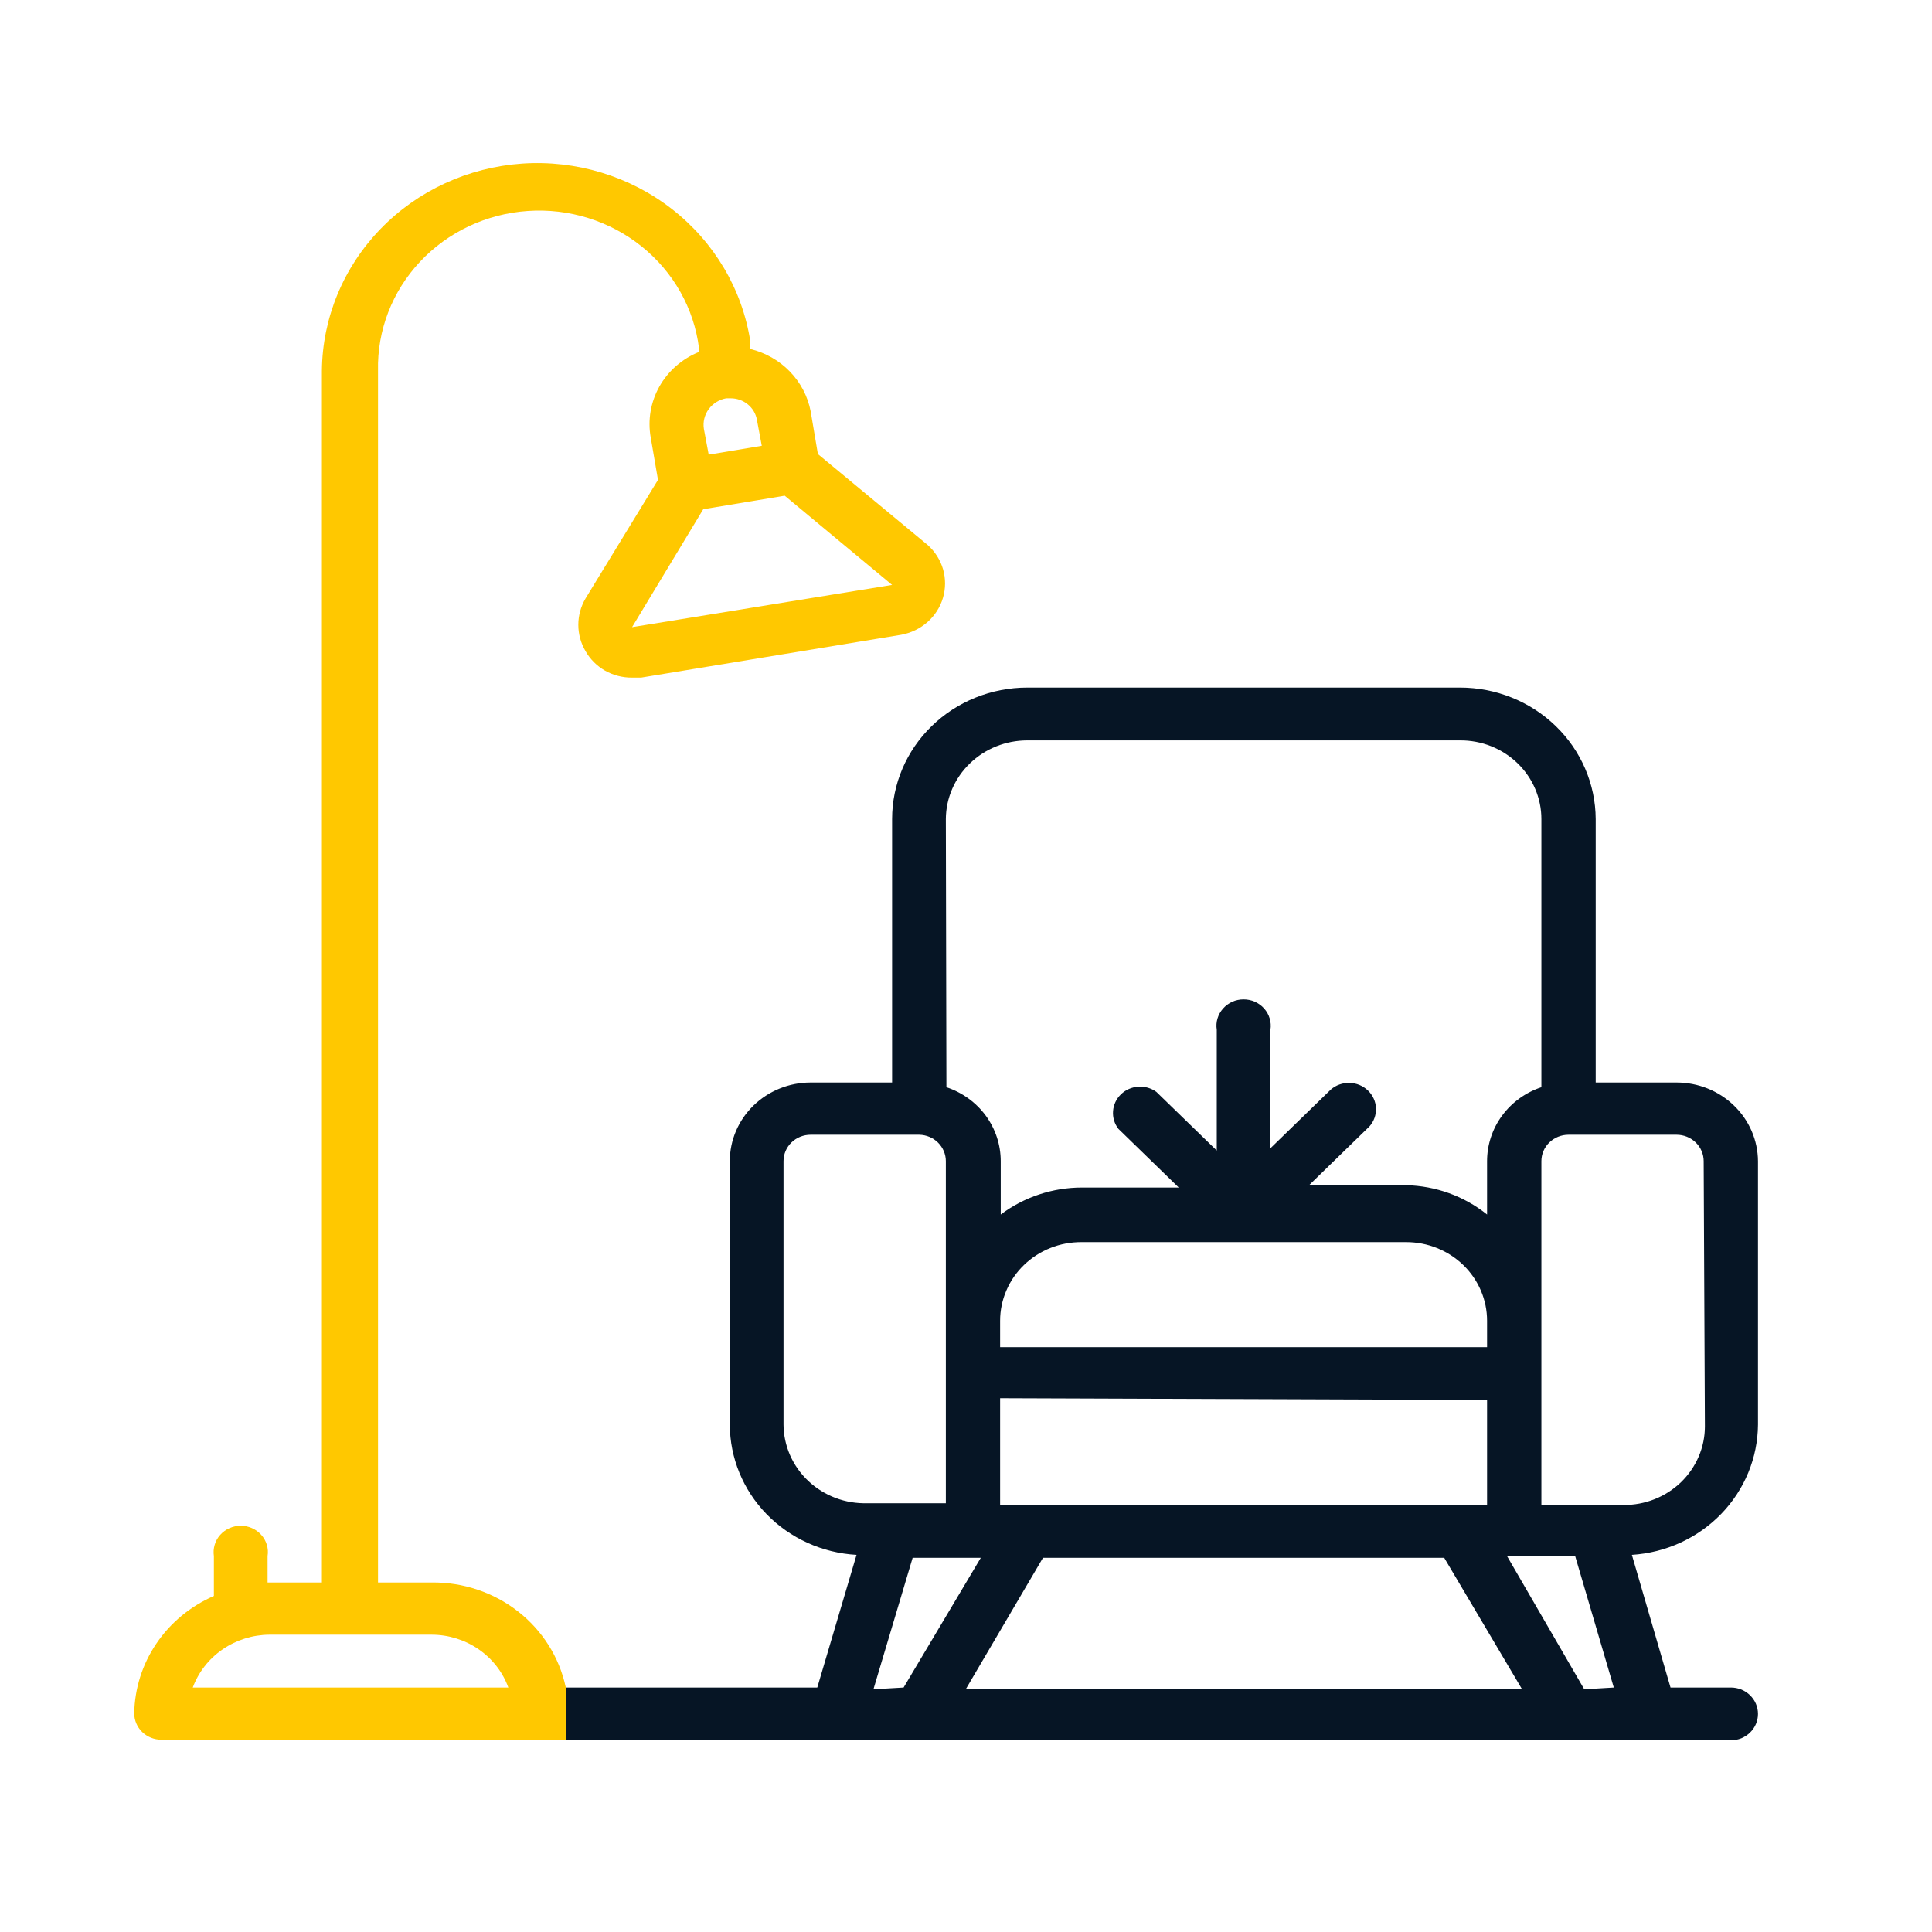
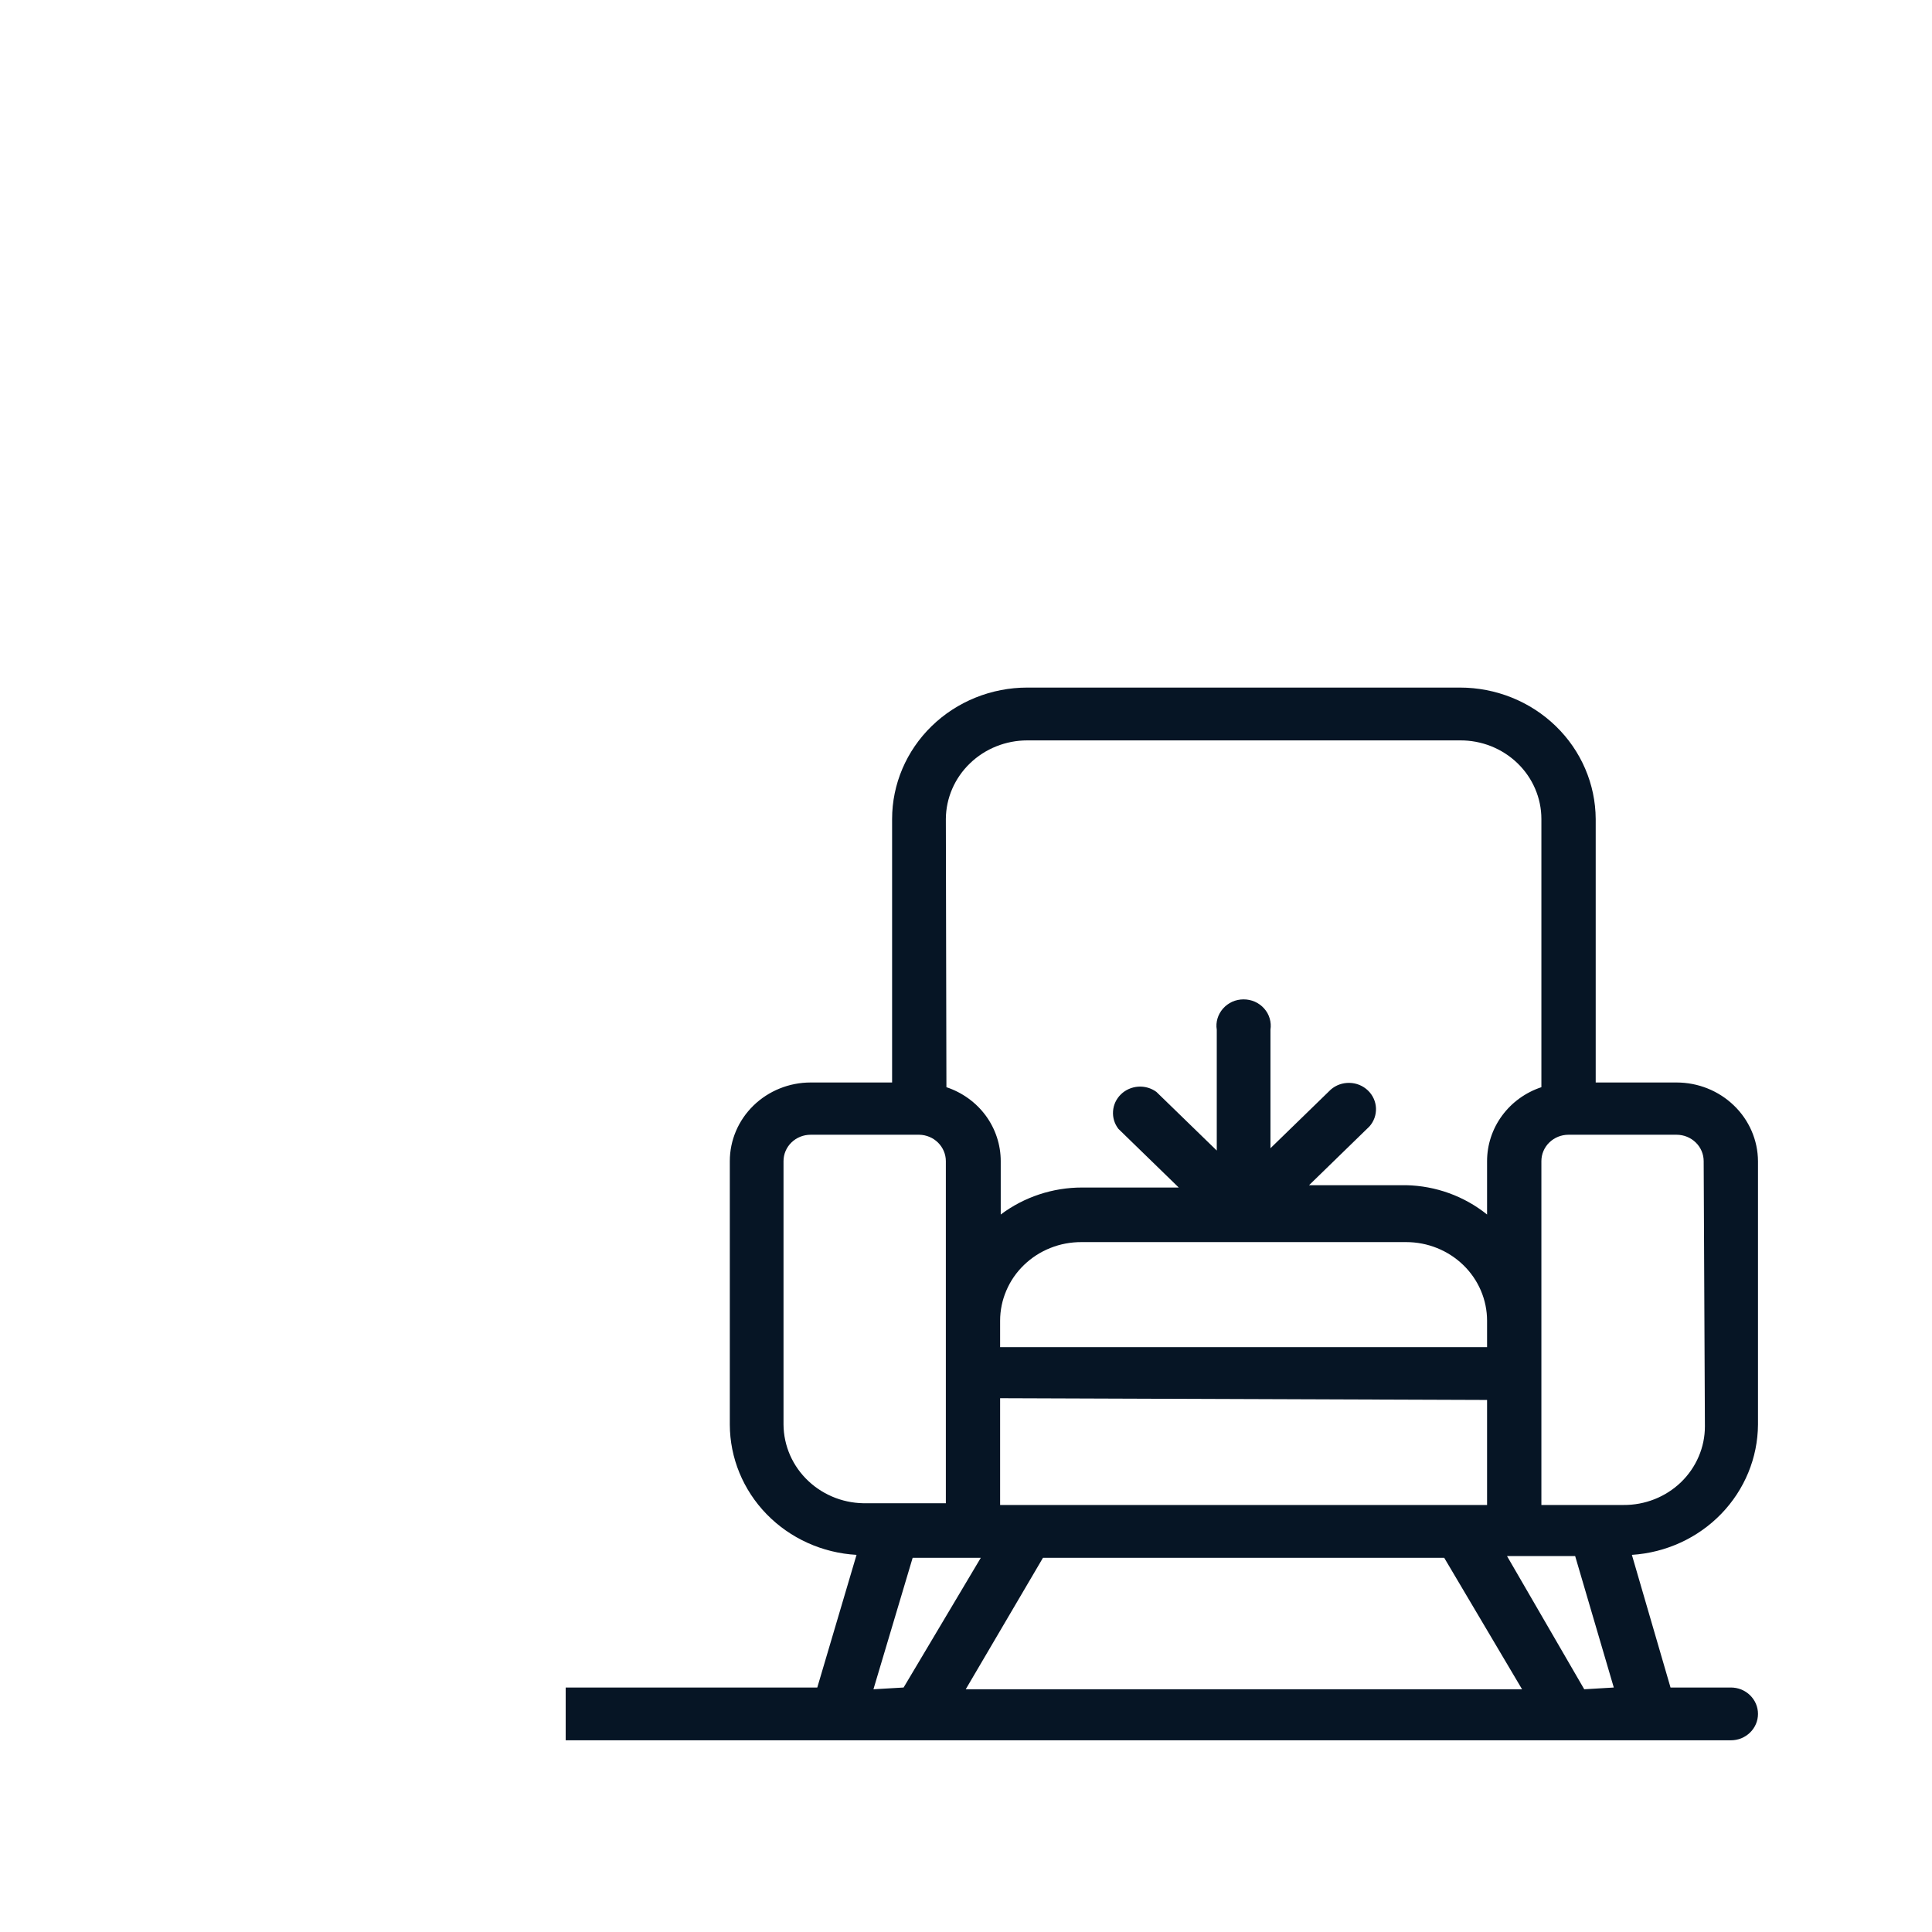
<svg xmlns="http://www.w3.org/2000/svg" width="44" height="44" viewBox="0 0 44 44" fill="none">
  <path d="M40.037 32.444V26.444C40.034 25.968 39.837 25.512 39.489 25.177C39.142 24.841 38.672 24.653 38.182 24.653H36.341V18.653C36.337 17.858 36.01 17.096 35.43 16.535C34.851 15.974 34.066 15.659 33.249 15.659H23.396C22.579 15.659 21.796 15.975 21.219 16.536C20.642 17.097 20.317 17.859 20.317 18.653V24.653H18.462C17.974 24.653 17.506 24.842 17.16 25.178C16.815 25.514 16.621 25.969 16.621 26.444V32.444C16.623 33.203 16.923 33.933 17.459 34.484C17.995 35.035 18.728 35.367 19.507 35.411L18.613 38.432H12.883V39.634H39.419C39.5 39.634 39.58 39.619 39.656 39.589C39.73 39.558 39.799 39.514 39.856 39.458C39.913 39.403 39.959 39.336 39.99 39.263C40.021 39.19 40.037 39.112 40.037 39.033C40.037 38.954 40.021 38.876 39.99 38.803C39.959 38.73 39.913 38.664 39.856 38.608C39.799 38.552 39.73 38.508 39.656 38.477C39.58 38.447 39.5 38.432 39.419 38.432H38.045L37.165 35.411C37.941 35.361 38.668 35.027 39.2 34.477C39.733 33.926 40.032 33.2 40.037 32.444ZM21.541 18.653C21.544 18.177 21.741 17.721 22.089 17.386C22.436 17.05 22.906 16.862 23.396 16.862H33.249C33.492 16.86 33.733 16.905 33.958 16.994C34.183 17.084 34.387 17.215 34.56 17.382C34.732 17.548 34.869 17.746 34.962 17.964C35.056 18.182 35.104 18.416 35.104 18.653V24.76C34.743 24.88 34.429 25.107 34.208 25.409C33.986 25.711 33.867 26.073 33.867 26.444V27.66C33.348 27.242 32.699 27.007 32.026 26.992H29.813L31.187 25.655C31.29 25.54 31.343 25.391 31.337 25.238C31.331 25.086 31.265 24.941 31.153 24.834C31.041 24.727 30.892 24.665 30.735 24.662C30.578 24.658 30.425 24.712 30.308 24.814L28.934 26.15V23.45C28.947 23.365 28.941 23.277 28.916 23.194C28.892 23.111 28.849 23.034 28.791 22.969C28.733 22.903 28.661 22.851 28.58 22.814C28.499 22.778 28.411 22.76 28.322 22.76C28.233 22.76 28.145 22.778 28.064 22.814C27.983 22.851 27.912 22.903 27.854 22.969C27.796 23.034 27.753 23.111 27.728 23.194C27.703 23.277 27.697 23.365 27.711 23.45V26.203L26.336 24.867C26.217 24.78 26.07 24.738 25.922 24.748C25.773 24.759 25.633 24.82 25.528 24.923C25.423 25.025 25.359 25.161 25.349 25.305C25.338 25.45 25.381 25.593 25.471 25.709L26.845 27.045H24.646C23.975 27.044 23.322 27.261 22.791 27.66V26.444C22.791 26.073 22.672 25.711 22.451 25.409C22.229 25.107 21.915 24.88 21.554 24.76L21.541 18.653ZM22.777 30.68V30.079C22.777 29.843 22.825 29.609 22.919 29.391C23.012 29.172 23.149 28.974 23.322 28.808C23.494 28.642 23.698 28.51 23.924 28.421C24.148 28.331 24.39 28.287 24.632 28.288H32.026C32.514 28.288 32.982 28.477 33.328 28.813C33.673 29.149 33.867 29.604 33.867 30.079V30.68H22.777ZM33.867 31.883V34.275H22.777V31.843L33.867 31.883ZM17.844 32.485V26.444C17.844 26.285 17.909 26.131 18.025 26.019C18.141 25.906 18.298 25.843 18.462 25.843H20.936C21.098 25.846 21.251 25.911 21.364 26.023C21.477 26.136 21.541 26.287 21.541 26.444V34.235H19.754C19.507 34.242 19.261 34.202 19.03 34.115C18.8 34.028 18.589 33.898 18.412 33.731C18.233 33.564 18.092 33.364 17.994 33.143C17.897 32.922 17.846 32.685 17.844 32.444V32.485ZM19.892 38.472L20.785 35.478H22.337L20.579 38.432L19.892 38.472ZM21.994 38.472L23.753 35.478H32.891L34.664 38.472H21.994ZM36.08 38.472L34.321 35.438H35.873L36.753 38.432L36.08 38.472ZM38.828 32.485C38.828 32.721 38.78 32.955 38.686 33.173C38.593 33.391 38.456 33.589 38.284 33.756C38.111 33.922 37.907 34.054 37.682 34.143C37.457 34.232 37.216 34.277 36.973 34.275H35.104V26.444C35.104 26.285 35.169 26.131 35.285 26.019C35.401 25.906 35.558 25.843 35.722 25.843H38.182C38.346 25.843 38.503 25.906 38.619 26.019C38.735 26.131 38.8 26.285 38.8 26.444L38.828 32.485Z" fill="#061525" />
-   <path d="M9.832 36.04H8.609V8.443C8.588 7.527 8.93 6.639 9.565 5.961C10.199 5.284 11.076 4.87 12.016 4.805C12.955 4.739 13.885 5.028 14.611 5.611C15.338 6.193 15.807 7.026 15.92 7.935V8.015C15.536 8.17 15.217 8.448 15.017 8.803C14.818 9.158 14.748 9.568 14.82 9.966L14.985 10.929L13.336 13.628C13.228 13.811 13.171 14.018 13.171 14.23C13.171 14.441 13.228 14.648 13.336 14.831C13.441 15.015 13.594 15.168 13.78 15.274C13.966 15.379 14.179 15.434 14.395 15.432H14.601L20.523 14.457C20.747 14.416 20.954 14.316 21.122 14.168C21.29 14.019 21.413 13.828 21.475 13.616C21.538 13.404 21.539 13.179 21.478 12.966C21.416 12.753 21.295 12.562 21.128 12.412L18.627 10.341L18.462 9.365C18.396 9.026 18.232 8.712 17.988 8.461C17.745 8.21 17.432 8.032 17.088 7.948V7.775C16.904 6.588 16.267 5.512 15.304 4.762C14.341 4.012 13.123 3.642 11.892 3.726C10.661 3.811 9.508 4.343 8.663 5.217C7.818 6.091 7.342 7.243 7.331 8.443V36.04H6.094V35.438C6.108 35.353 6.102 35.266 6.077 35.182C6.052 35.099 6.01 35.022 5.951 34.957C5.893 34.891 5.822 34.839 5.741 34.803C5.66 34.766 5.572 34.748 5.483 34.748C5.394 34.748 5.306 34.766 5.225 34.803C5.144 34.839 5.072 34.891 5.014 34.957C4.956 35.022 4.913 35.099 4.889 35.182C4.864 35.266 4.858 35.353 4.871 35.438V36.347C4.339 36.579 3.885 36.953 3.564 37.427C3.242 37.9 3.067 38.453 3.057 39.02C3.057 39.18 3.123 39.333 3.238 39.445C3.354 39.558 3.512 39.621 3.676 39.621H12.883V38.419C12.736 37.74 12.352 37.132 11.796 36.698C11.239 36.264 10.545 36.031 9.832 36.04ZM16.538 9.071H16.634C16.779 9.069 16.92 9.118 17.031 9.209C17.142 9.3 17.216 9.426 17.239 9.565L17.349 10.153L16.14 10.354L16.03 9.766C16.006 9.609 16.045 9.448 16.14 9.319C16.235 9.189 16.378 9.1 16.538 9.071ZM16.016 11.597L17.871 11.289L20.317 13.321L14.395 14.283L16.016 11.597ZM4.39 38.432C4.52 38.082 4.756 37.779 5.069 37.564C5.381 37.349 5.753 37.232 6.136 37.229H9.832C10.215 37.23 10.588 37.346 10.901 37.562C11.213 37.777 11.45 38.081 11.577 38.432H4.39Z" fill="#FFC800" />
</svg>